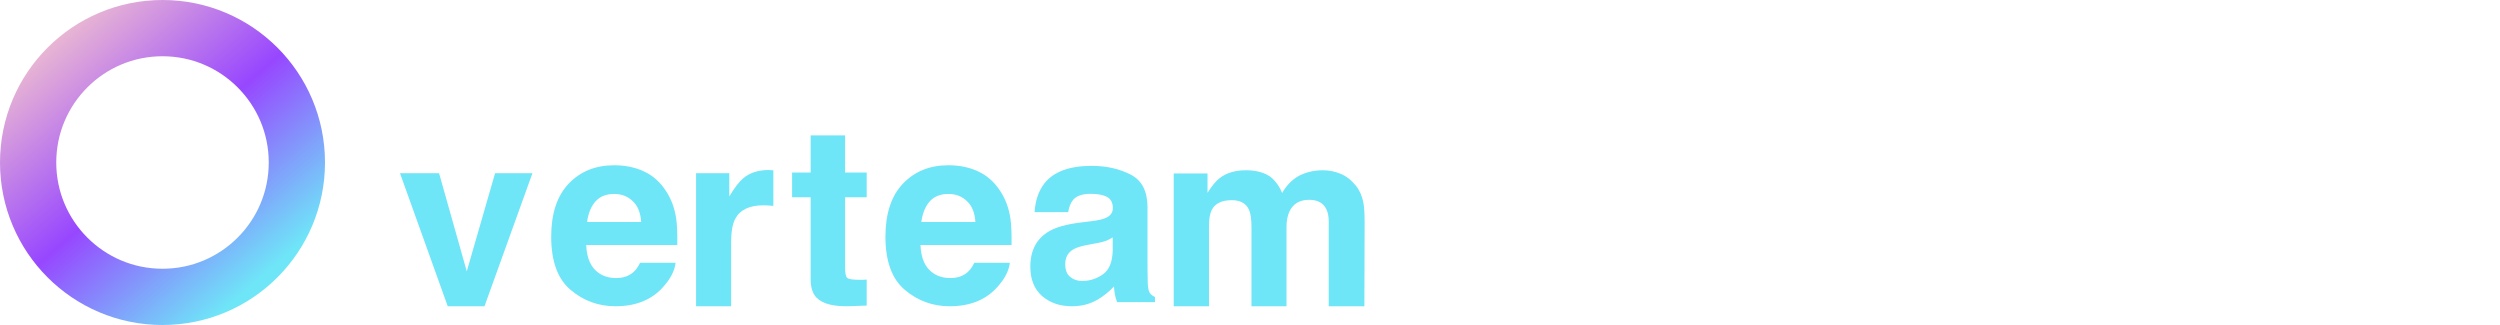
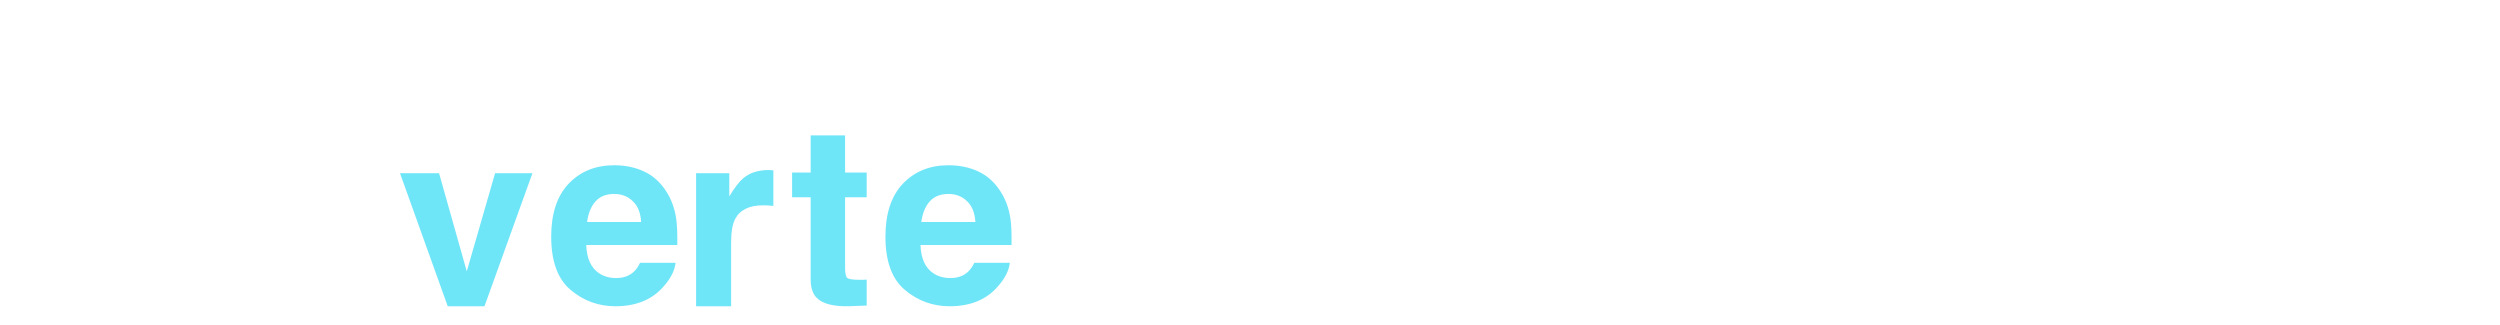
<svg xmlns="http://www.w3.org/2000/svg" width="400" height="52" viewBox="0 0 400 52" fill="none">
-   <circle cx="26" cy="26" r="21.5" stroke="url(#paint0_linear_497_36)" stroke-width="9" />
  <path d="M64 27.711H70.25L74.684 43.414L79.215 27.711H85.191L77.516 49H71.637L64 27.711Z" fill="#6FE5F8" />
  <path d="M108.094 42.047C107.951 43.31 107.293 44.592 106.121 45.895C104.298 47.965 101.746 49 98.465 49C95.757 49 93.367 48.128 91.297 46.383C89.227 44.638 88.191 41.8 88.191 37.867C88.191 34.182 89.122 31.357 90.984 29.391C92.859 27.424 95.288 26.441 98.269 26.441C100.04 26.441 101.635 26.773 103.055 27.438C104.474 28.102 105.646 29.15 106.57 30.582C107.404 31.845 107.944 33.31 108.191 34.977C108.335 35.953 108.393 37.359 108.367 39.195H93.797C93.875 41.331 94.546 42.828 95.809 43.688C96.577 44.221 97.501 44.488 98.582 44.488C99.728 44.488 100.659 44.163 101.375 43.512C101.766 43.16 102.111 42.672 102.41 42.047H108.094ZM102.586 35.523C102.495 34.052 102.046 32.939 101.238 32.184C100.444 31.415 99.454 31.031 98.269 31.031C96.981 31.031 95.978 31.435 95.262 32.242C94.559 33.05 94.116 34.143 93.934 35.523H102.586Z" fill="#6FE5F8" />
  <path d="M122.135 32.848C119.895 32.848 118.391 33.577 117.623 35.035C117.194 35.855 116.979 37.118 116.979 38.824V49H111.373V27.711H116.686V31.422C117.545 30.003 118.294 29.033 118.932 28.512C119.973 27.639 121.328 27.203 122.994 27.203C123.098 27.203 123.183 27.21 123.248 27.223C123.326 27.223 123.489 27.229 123.736 27.242V32.945C123.385 32.906 123.072 32.88 122.799 32.867C122.526 32.854 122.304 32.848 122.135 32.848Z" fill="#6FE5F8" />
  <path d="M138.67 44.73V48.891L136.033 48.988C133.403 49.079 131.606 48.624 130.643 47.621C130.018 46.983 129.705 46 129.705 44.672V31.566H126.736V27.602H129.705V21.664H135.213V27.602H138.67V31.566H135.213V42.816C135.213 43.689 135.324 44.236 135.545 44.457C135.766 44.665 136.444 44.77 137.576 44.77C137.746 44.77 137.921 44.77 138.104 44.77C138.299 44.757 138.488 44.743 138.67 44.73Z" fill="#6FE5F8" />
  <path d="M161.572 42.047C161.429 43.31 160.772 44.592 159.6 45.895C157.777 47.965 155.225 49 151.944 49C149.235 49 146.846 48.128 144.776 46.383C142.705 44.638 141.67 41.8 141.67 37.867C141.67 34.182 142.601 31.357 144.463 29.391C146.338 27.424 148.766 26.441 151.748 26.441C153.519 26.441 155.114 26.773 156.533 27.438C157.953 28.102 159.125 29.15 160.049 30.582C160.882 31.845 161.423 33.31 161.67 34.977C161.813 35.953 161.872 37.359 161.846 39.195H147.276C147.354 41.331 148.024 42.828 149.287 43.688C150.055 44.221 150.98 44.488 152.061 44.488C153.207 44.488 154.138 44.163 154.854 43.512C155.244 43.16 155.589 42.672 155.889 42.047H161.572ZM156.065 35.523C155.973 34.052 155.524 32.939 154.717 32.184C153.923 31.415 152.933 31.031 151.748 31.031C150.459 31.031 149.457 31.435 148.74 32.242C148.037 33.05 147.595 34.143 147.412 35.523H156.065Z" fill="#6FE5F8" />
-   <path d="M167.098 29.352C168.569 27.477 171.095 26.539 174.676 26.539C177.007 26.539 179.077 27.001 180.887 27.926C182.697 28.85 183.602 30.595 183.602 33.16V42.926C183.602 43.603 183.615 44.423 183.641 45.387C183.68 46.116 183.791 46.611 183.973 46.871C184.155 47.132 184.429 47.346 184.793 47.516V48.336H178.739C178.569 47.906 178.452 47.503 178.387 47.125C178.322 46.747 178.27 46.318 178.231 45.836C177.463 46.669 176.577 47.379 175.575 47.965C174.377 48.655 173.022 49 171.512 49C169.585 49 167.99 48.453 166.727 47.359C165.477 46.253 164.852 44.69 164.852 42.672C164.852 40.055 165.861 38.16 167.879 36.988C168.986 36.35 170.614 35.895 172.762 35.621L174.657 35.387C175.685 35.257 176.421 35.094 176.864 34.898C177.658 34.56 178.055 34.033 178.055 33.316C178.055 32.444 177.749 31.845 177.137 31.52C176.538 31.181 175.653 31.012 174.481 31.012C173.166 31.012 172.235 31.337 171.688 31.988C171.297 32.47 171.037 33.121 170.907 33.941H165.535C165.653 32.079 166.173 30.549 167.098 29.352ZM171.239 44.312C171.759 44.742 172.397 44.957 173.153 44.957C174.351 44.957 175.451 44.605 176.453 43.902C177.469 43.199 177.996 41.917 178.035 40.055V37.984C177.684 38.206 177.326 38.388 176.961 38.531C176.61 38.661 176.121 38.785 175.496 38.902L174.246 39.137C173.075 39.345 172.235 39.599 171.727 39.898C170.867 40.406 170.438 41.194 170.438 42.262C170.438 43.212 170.705 43.896 171.239 44.312Z" fill="#6FE5F8" />
-   <path d="M199.844 33.57C199.375 32.542 198.457 32.027 197.09 32.027C195.502 32.027 194.434 32.542 193.887 33.57C193.588 34.156 193.438 35.029 193.438 36.188V49H187.793V27.75H193.203V30.855C193.894 29.749 194.545 28.961 195.157 28.492C196.237 27.659 197.637 27.242 199.356 27.242C200.983 27.242 202.298 27.6 203.301 28.316C204.108 28.98 204.72 29.833 205.137 30.875C205.866 29.625 206.771 28.707 207.852 28.121C208.998 27.535 210.274 27.242 211.68 27.242C212.618 27.242 213.542 27.424 214.453 27.789C215.365 28.154 216.192 28.792 216.934 29.703C217.533 30.445 217.937 31.357 218.145 32.438C218.275 33.154 218.34 34.202 218.34 35.582L218.301 49H212.598V35.445C212.598 34.638 212.468 33.974 212.207 33.453C211.713 32.464 210.801 31.969 209.473 31.969C207.937 31.969 206.875 32.607 206.289 33.883C205.99 34.56 205.84 35.374 205.84 36.324V49H200.235V36.324C200.235 35.061 200.104 34.143 199.844 33.57Z" fill="#6FE5F8" />
  <defs>
    <linearGradient id="paint0_linear_497_36" x1="44.5" y1="42" x2="11.5" y2="4" gradientUnits="userSpaceOnUse">
      <stop stop-color="#6FE5F8" />
      <stop offset="0.496" stop-color="#9747FF" />
      <stop offset="1" stop-color="#E9B6D3" />
    </linearGradient>
  </defs>
</svg>